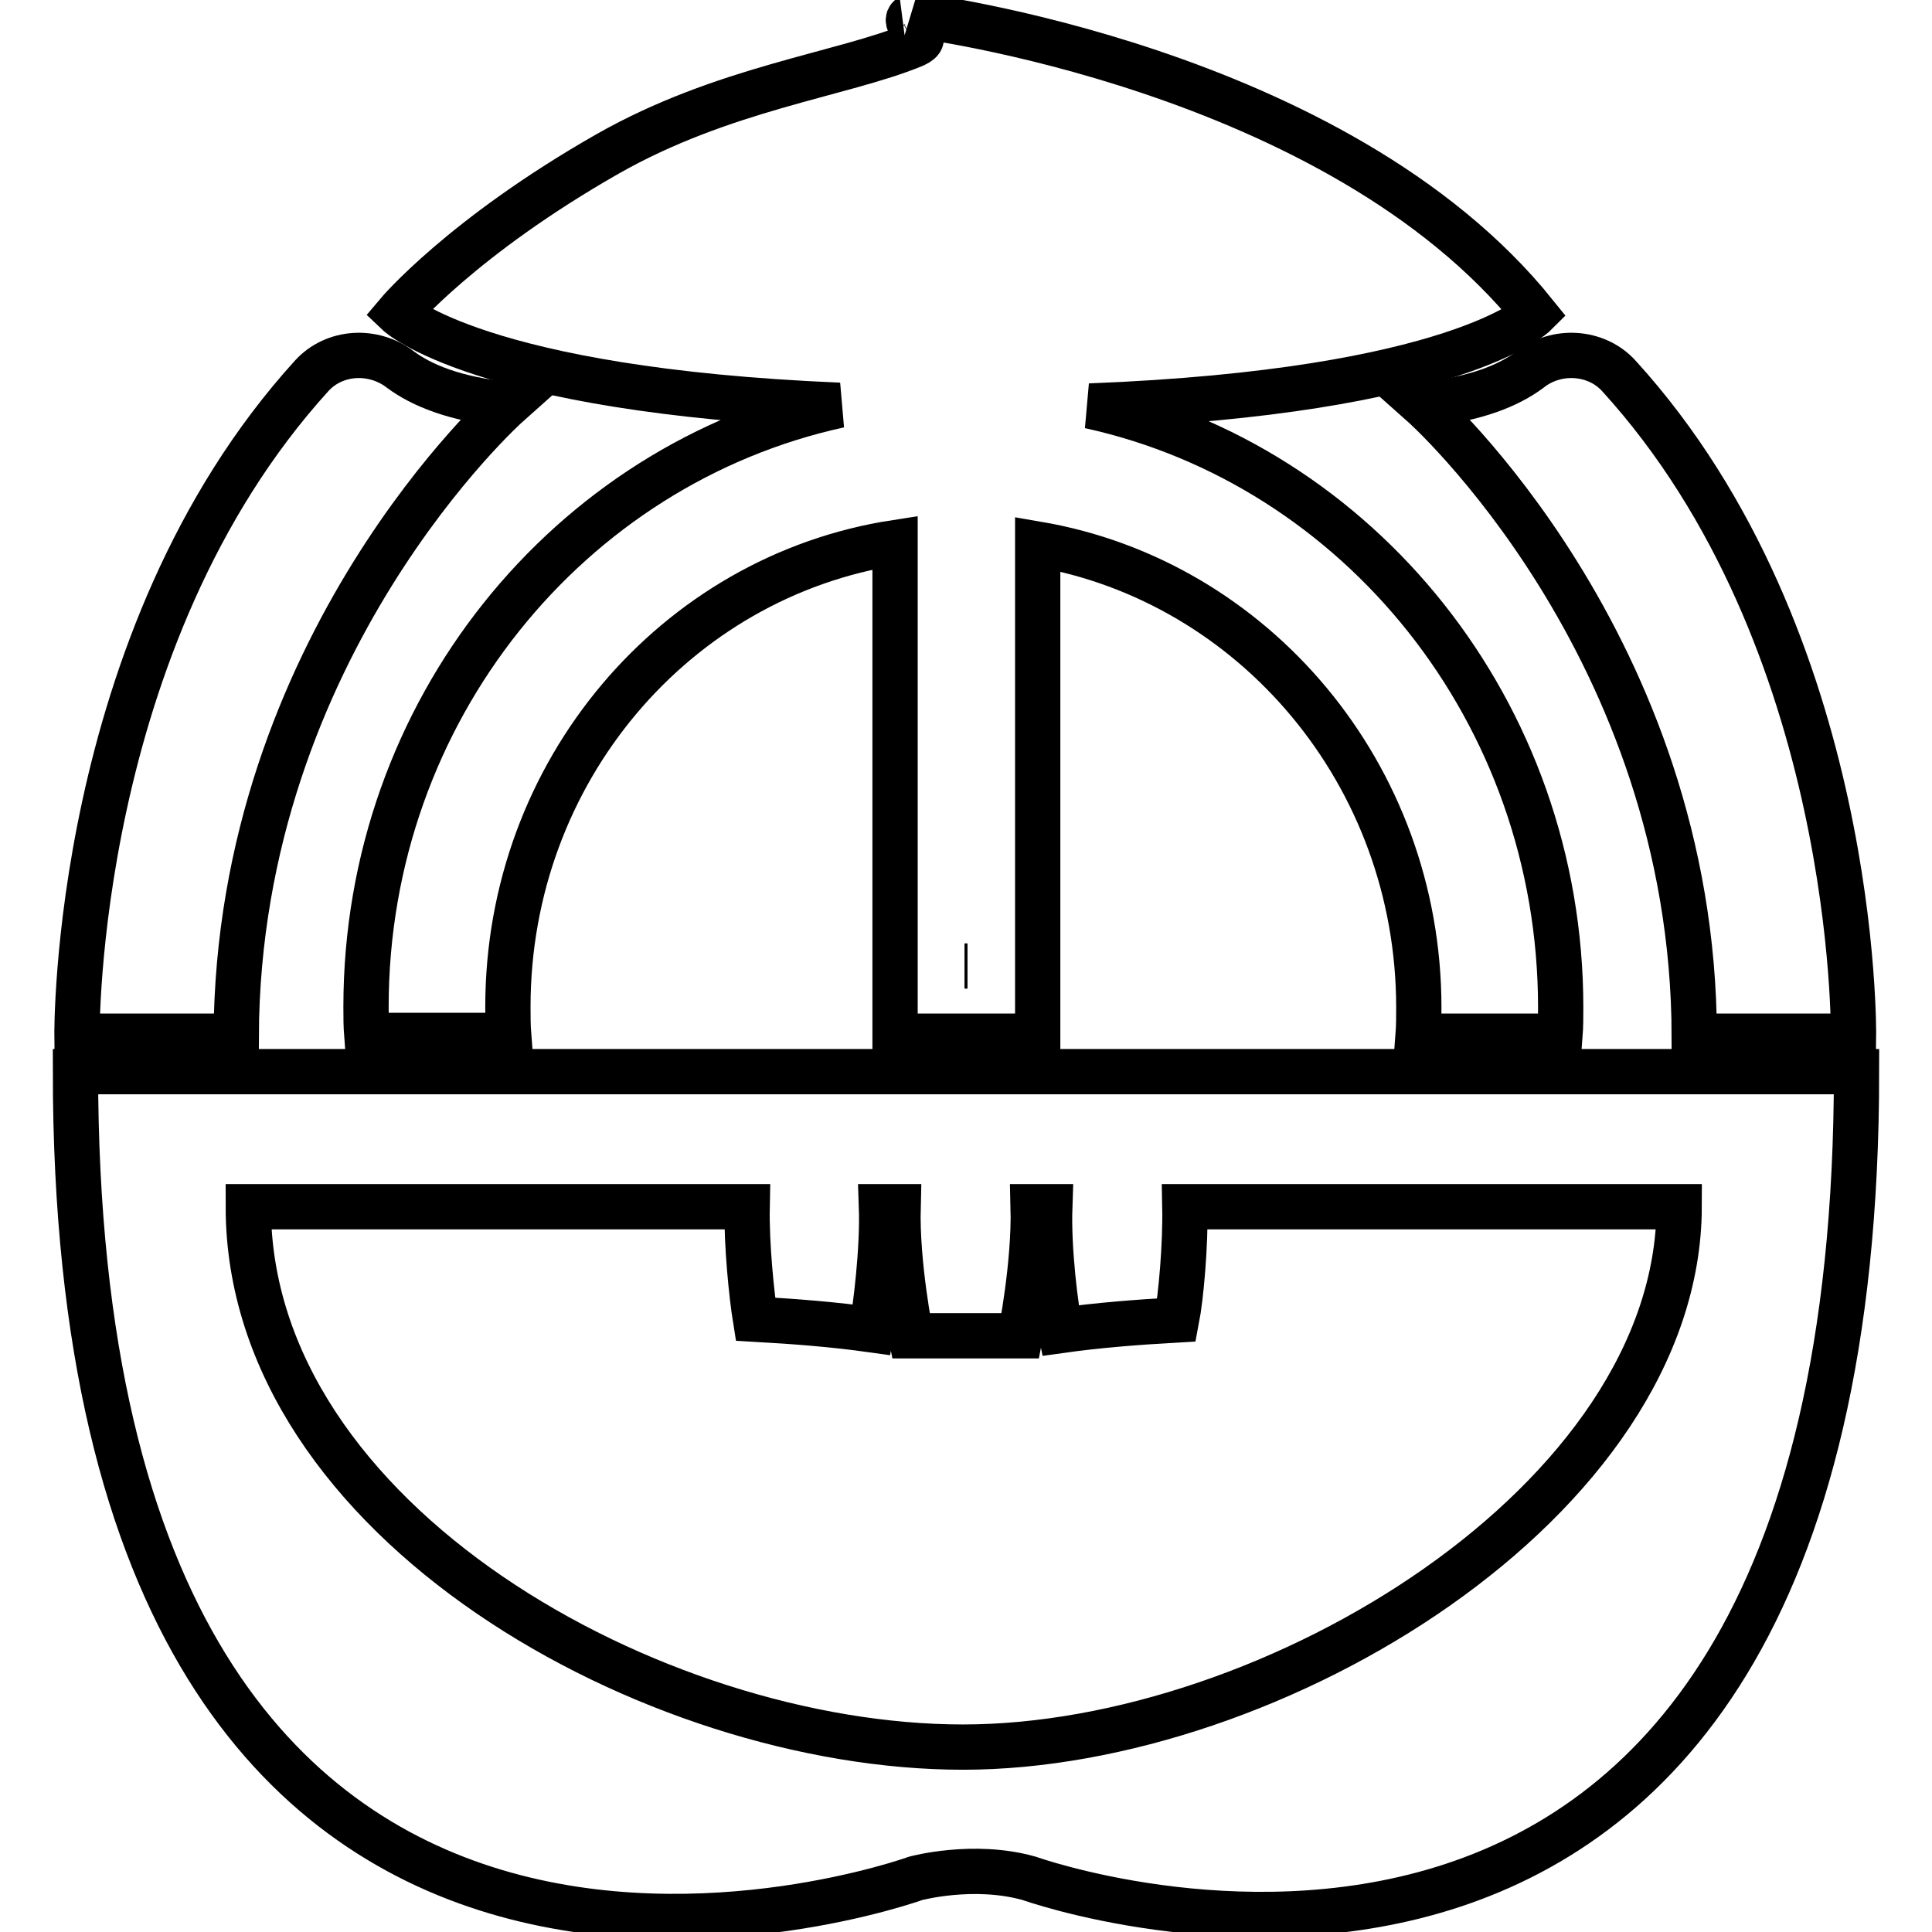
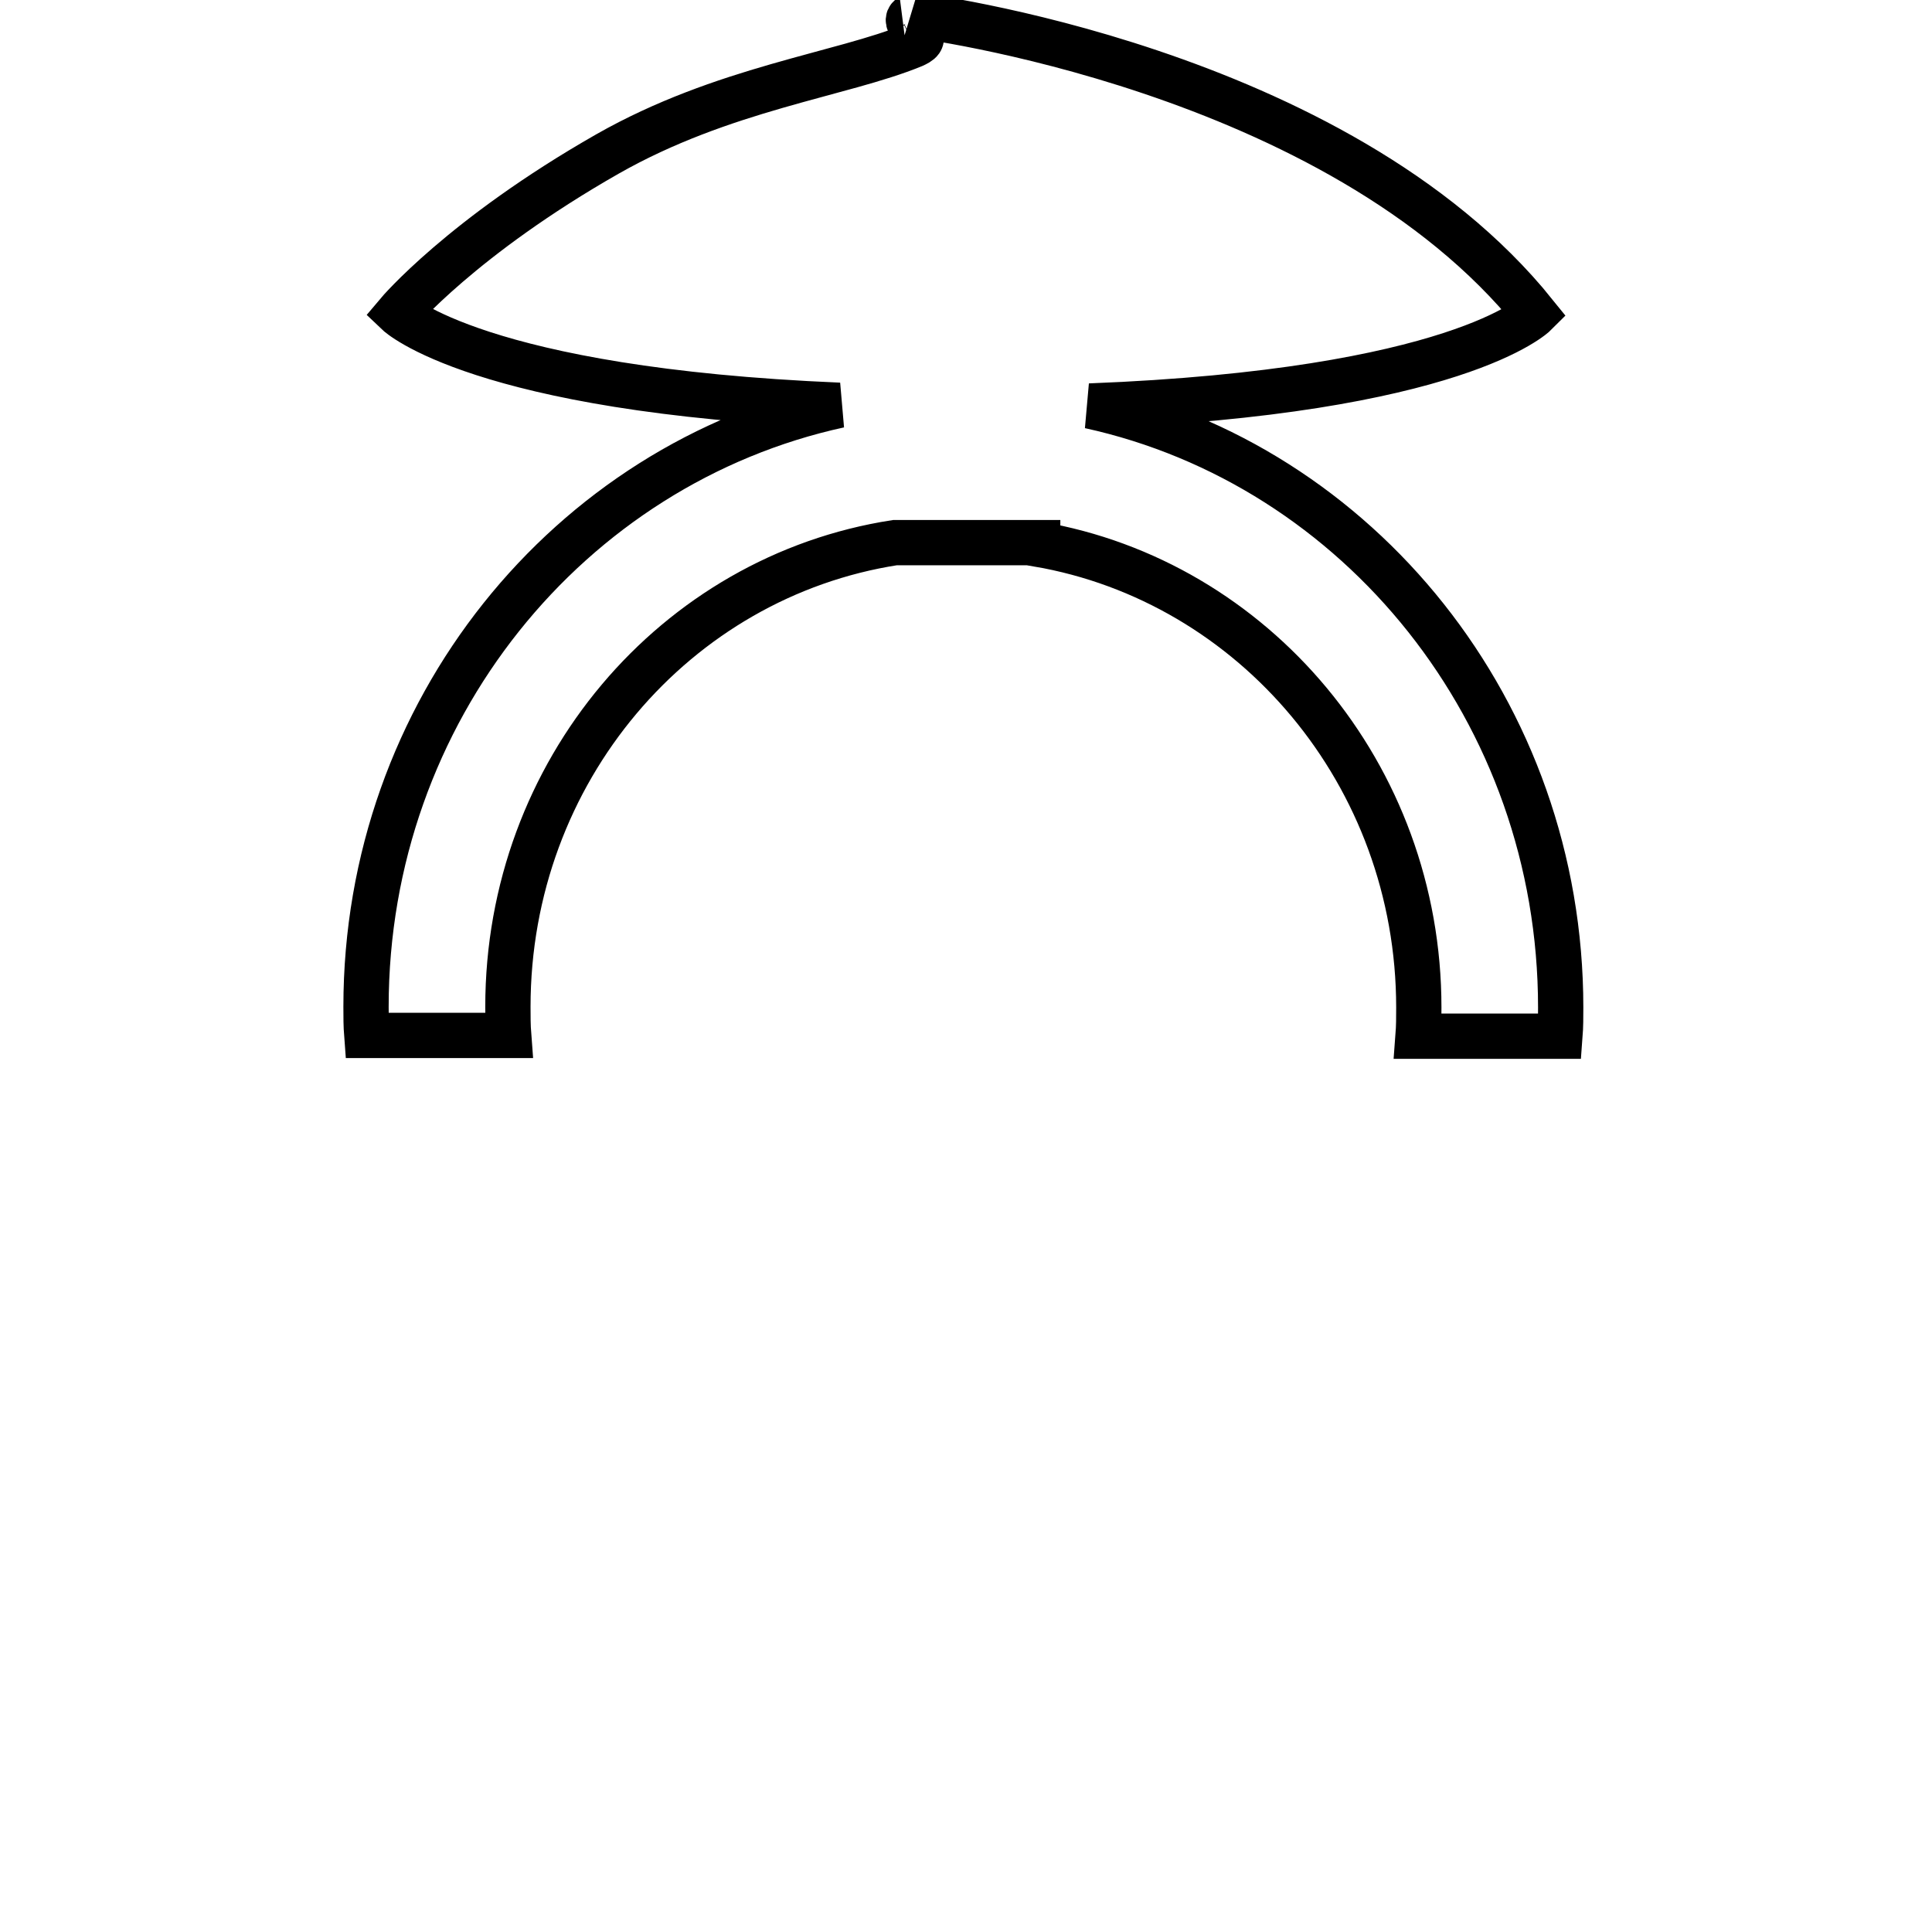
<svg xmlns="http://www.w3.org/2000/svg" version="1.1" x="0px" y="0px" viewBox="0 0 256 256" enable-background="new 0 0 256 256" xml:space="preserve">
  <g>
-     <path stroke-width="6" fill-opacity="0" stroke="#000000" d="M128.2,128h-0.4 M10,142c0,147.2,111.3,106.9,111.3,106.9s7.7-2.1,15.1,0c0,0,109.6,39.2,109.6-106.9H10z  M127.6,231.5c-41,0-94.7-29.9-94.7-71.6H99c-0.1,5,0.6,11.8,1.1,14.9c5.3,0.3,10.4,0.7,15.4,1.4c0.5-2.8,1.5-10.6,1.3-16.3h2.2 c-0.2,7.7,1.7,17.1,1.7,17.1h14.5c0,0,1.9-9.4,1.7-17.1h2.2c-0.2,5.8,0.8,13.6,1.4,16.4c5-0.7,10.1-1.1,15.4-1.4 c0.6-3.1,1.2-10,1.1-15h65.5C222.4,198.8,168.7,231.5,127.6,231.5z M188.5,53.6c0,0,35.9,31.9,36,83.7h21.1c0,0,0.7-52.6-31.1-87.5 c-3-3.3-8.3-3.6-11.8-0.8C200,51,195.7,52.9,188.5,53.6z M31.3,137.3c0.2-51.8,36-83.7,36-83.7C60.2,52.9,55.8,51,53.1,49 c-3.6-2.8-8.8-2.5-11.8,0.8c-31.7,34.9-31.1,87.5-31.1,87.5L31.3,137.3L31.3,137.3z" />
-     <path stroke-width="6" fill-opacity="0" stroke="#000000" d="M48.5,133.4c0,1.3,0,2.5,0.1,3.8h18.8c-0.1-1.3-0.1-2.5-0.1-3.8c0-31.2,22.2-57,51.3-61.5v65.4h18.9V72.1 c28.6,4.9,50.5,30.5,50.5,61.4c0,1.3,0,2.5-0.1,3.8h18.8c0.1-1.3,0.1-2.5,0.1-3.8c0-39.2-26.8-71.9-62.4-79.7 c48.7-1.9,59-12.2,59-12.2C177.1,8.9,121.2,2,121.2,2c0.2,0.1-2.3,0,0.5,2.5c0.8,0.7,0.2,1.1-0.7,1.5c-9.5,3.9-25.2,5.7-40.5,14.4 C61.2,31.4,52.7,41.5,52.7,41.5s10.7,10.2,58.5,12.2C75.4,61.5,48.5,94.2,48.5,133.4L48.5,133.4z" />
+     <path stroke-width="6" fill-opacity="0" stroke="#000000" d="M48.5,133.4c0,1.3,0,2.5,0.1,3.8h18.8c-0.1-1.3-0.1-2.5-0.1-3.8c0-31.2,22.2-57,51.3-61.5h18.9V72.1 c28.6,4.9,50.5,30.5,50.5,61.4c0,1.3,0,2.5-0.1,3.8h18.8c0.1-1.3,0.1-2.5,0.1-3.8c0-39.2-26.8-71.9-62.4-79.7 c48.7-1.9,59-12.2,59-12.2C177.1,8.9,121.2,2,121.2,2c0.2,0.1-2.3,0,0.5,2.5c0.8,0.7,0.2,1.1-0.7,1.5c-9.5,3.9-25.2,5.7-40.5,14.4 C61.2,31.4,52.7,41.5,52.7,41.5s10.7,10.2,58.5,12.2C75.4,61.5,48.5,94.2,48.5,133.4L48.5,133.4z" />
  </g>
</svg>